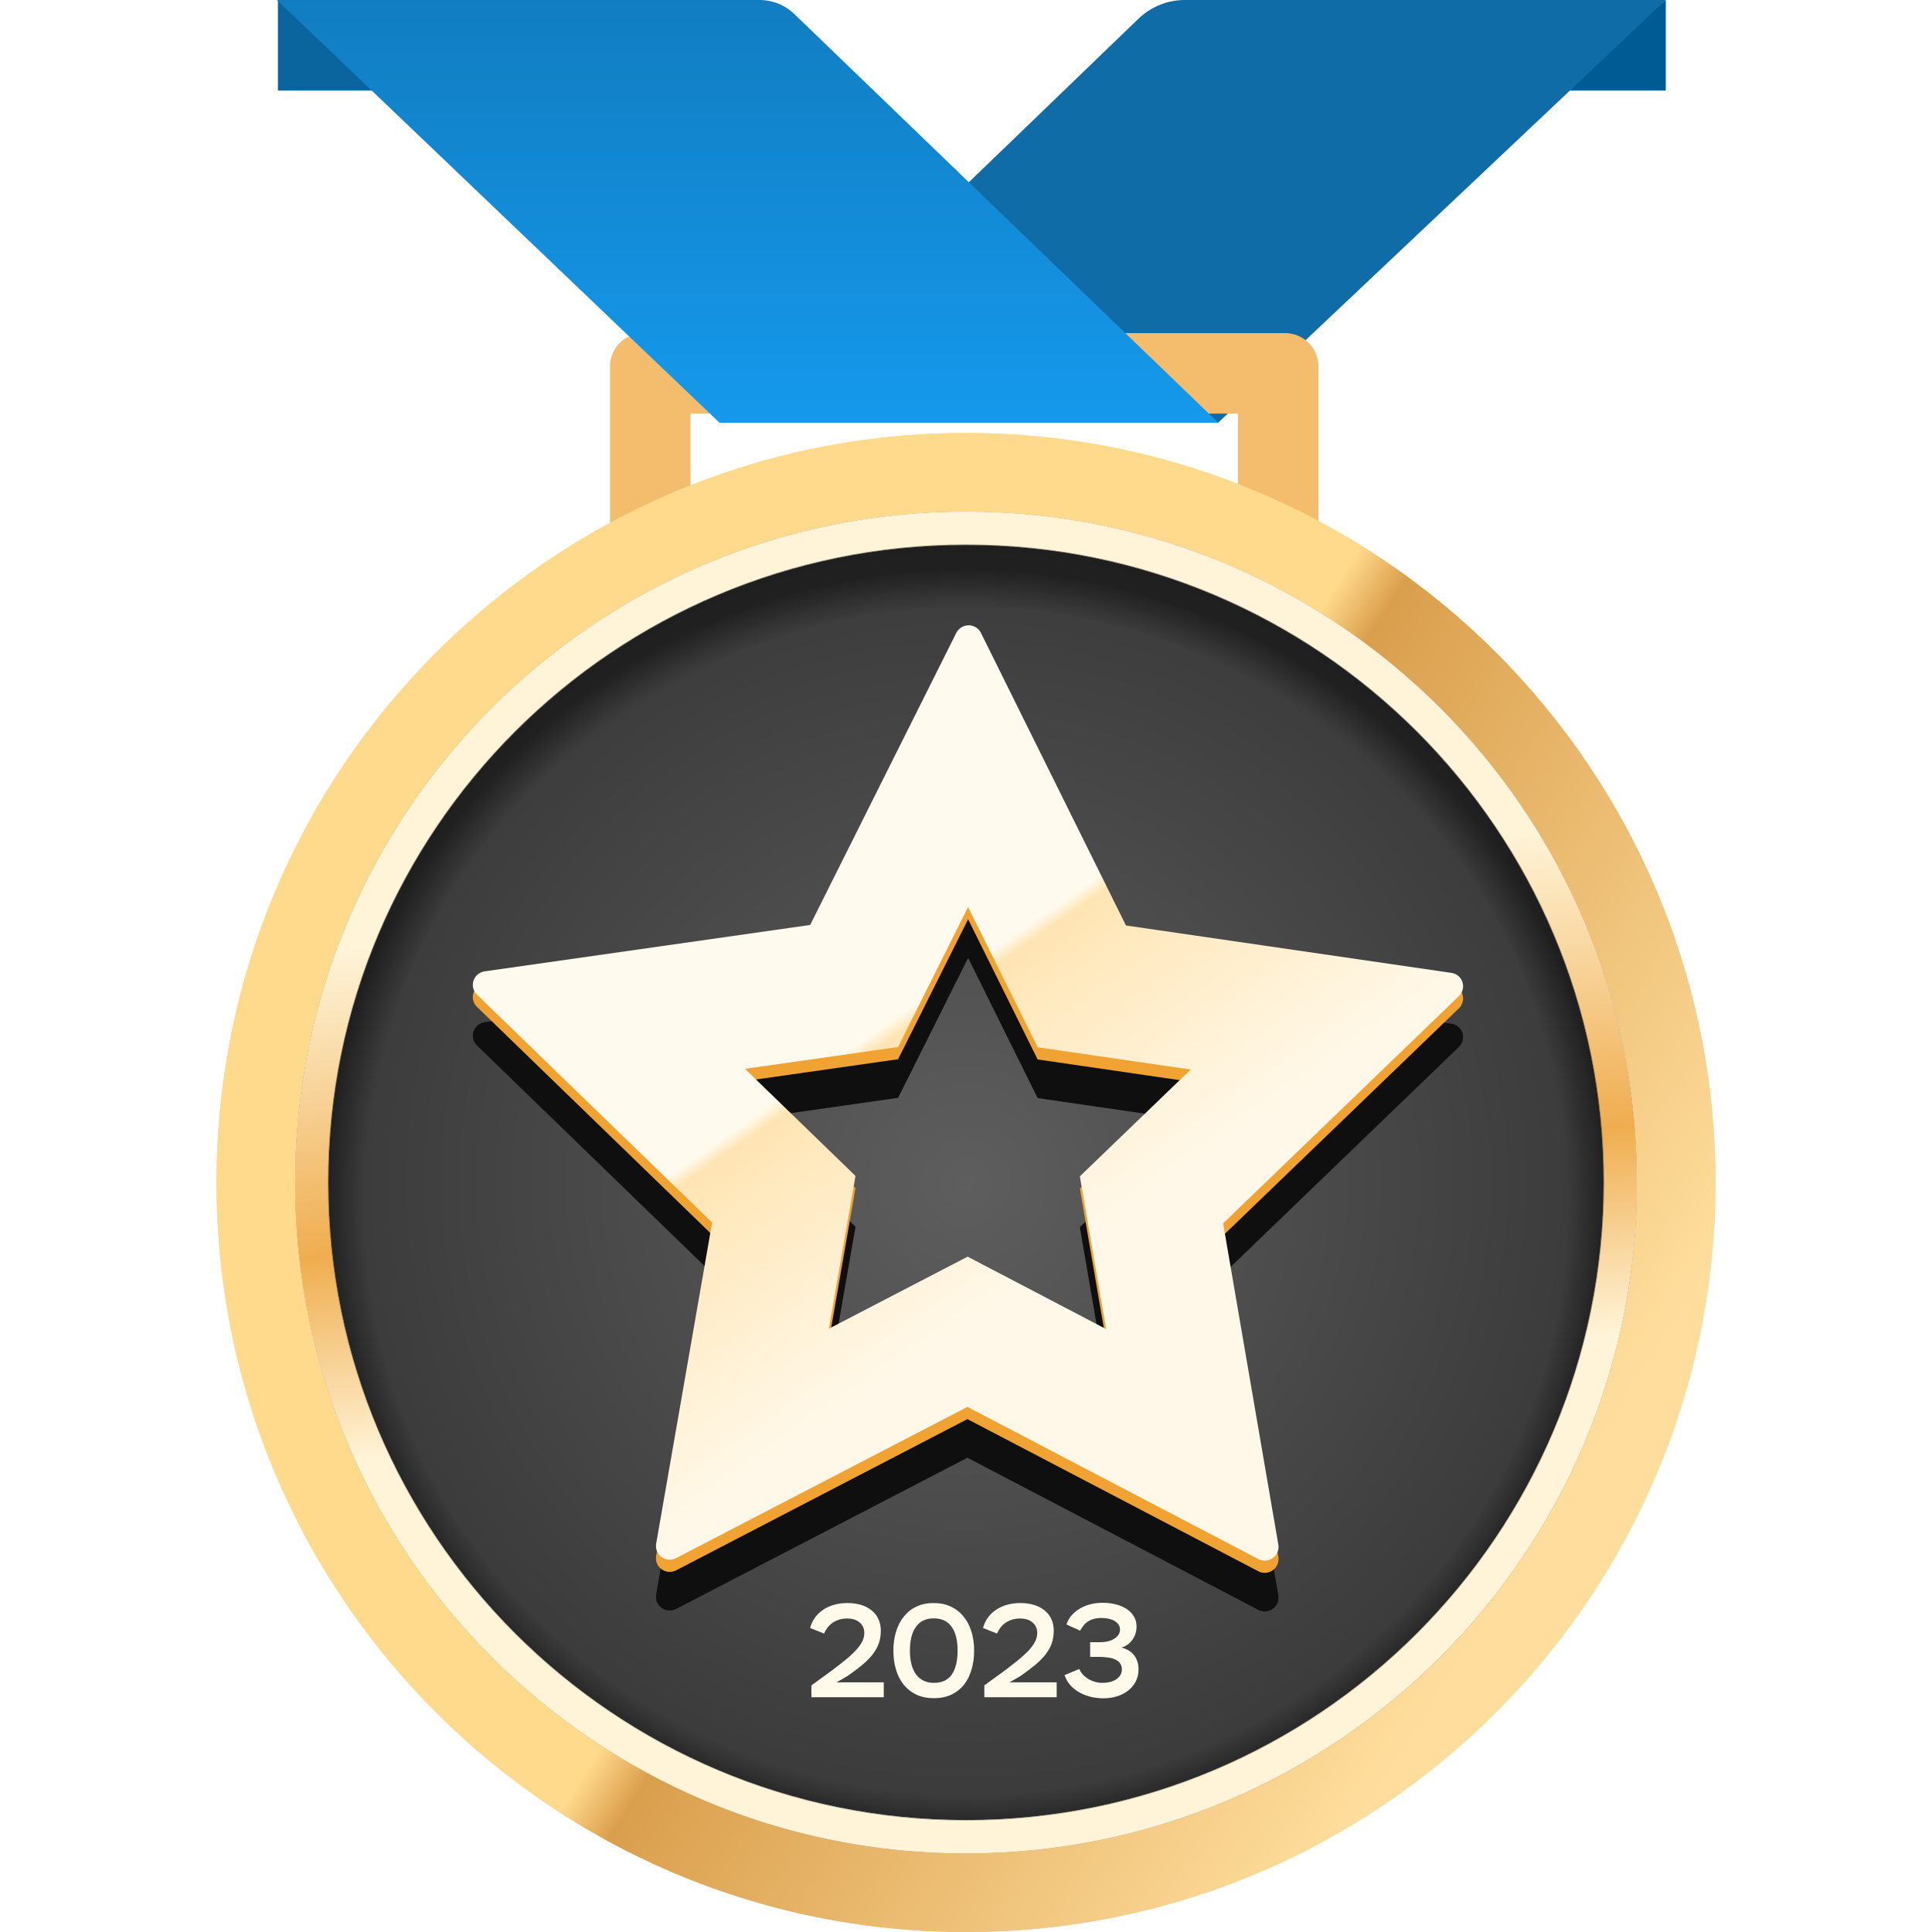
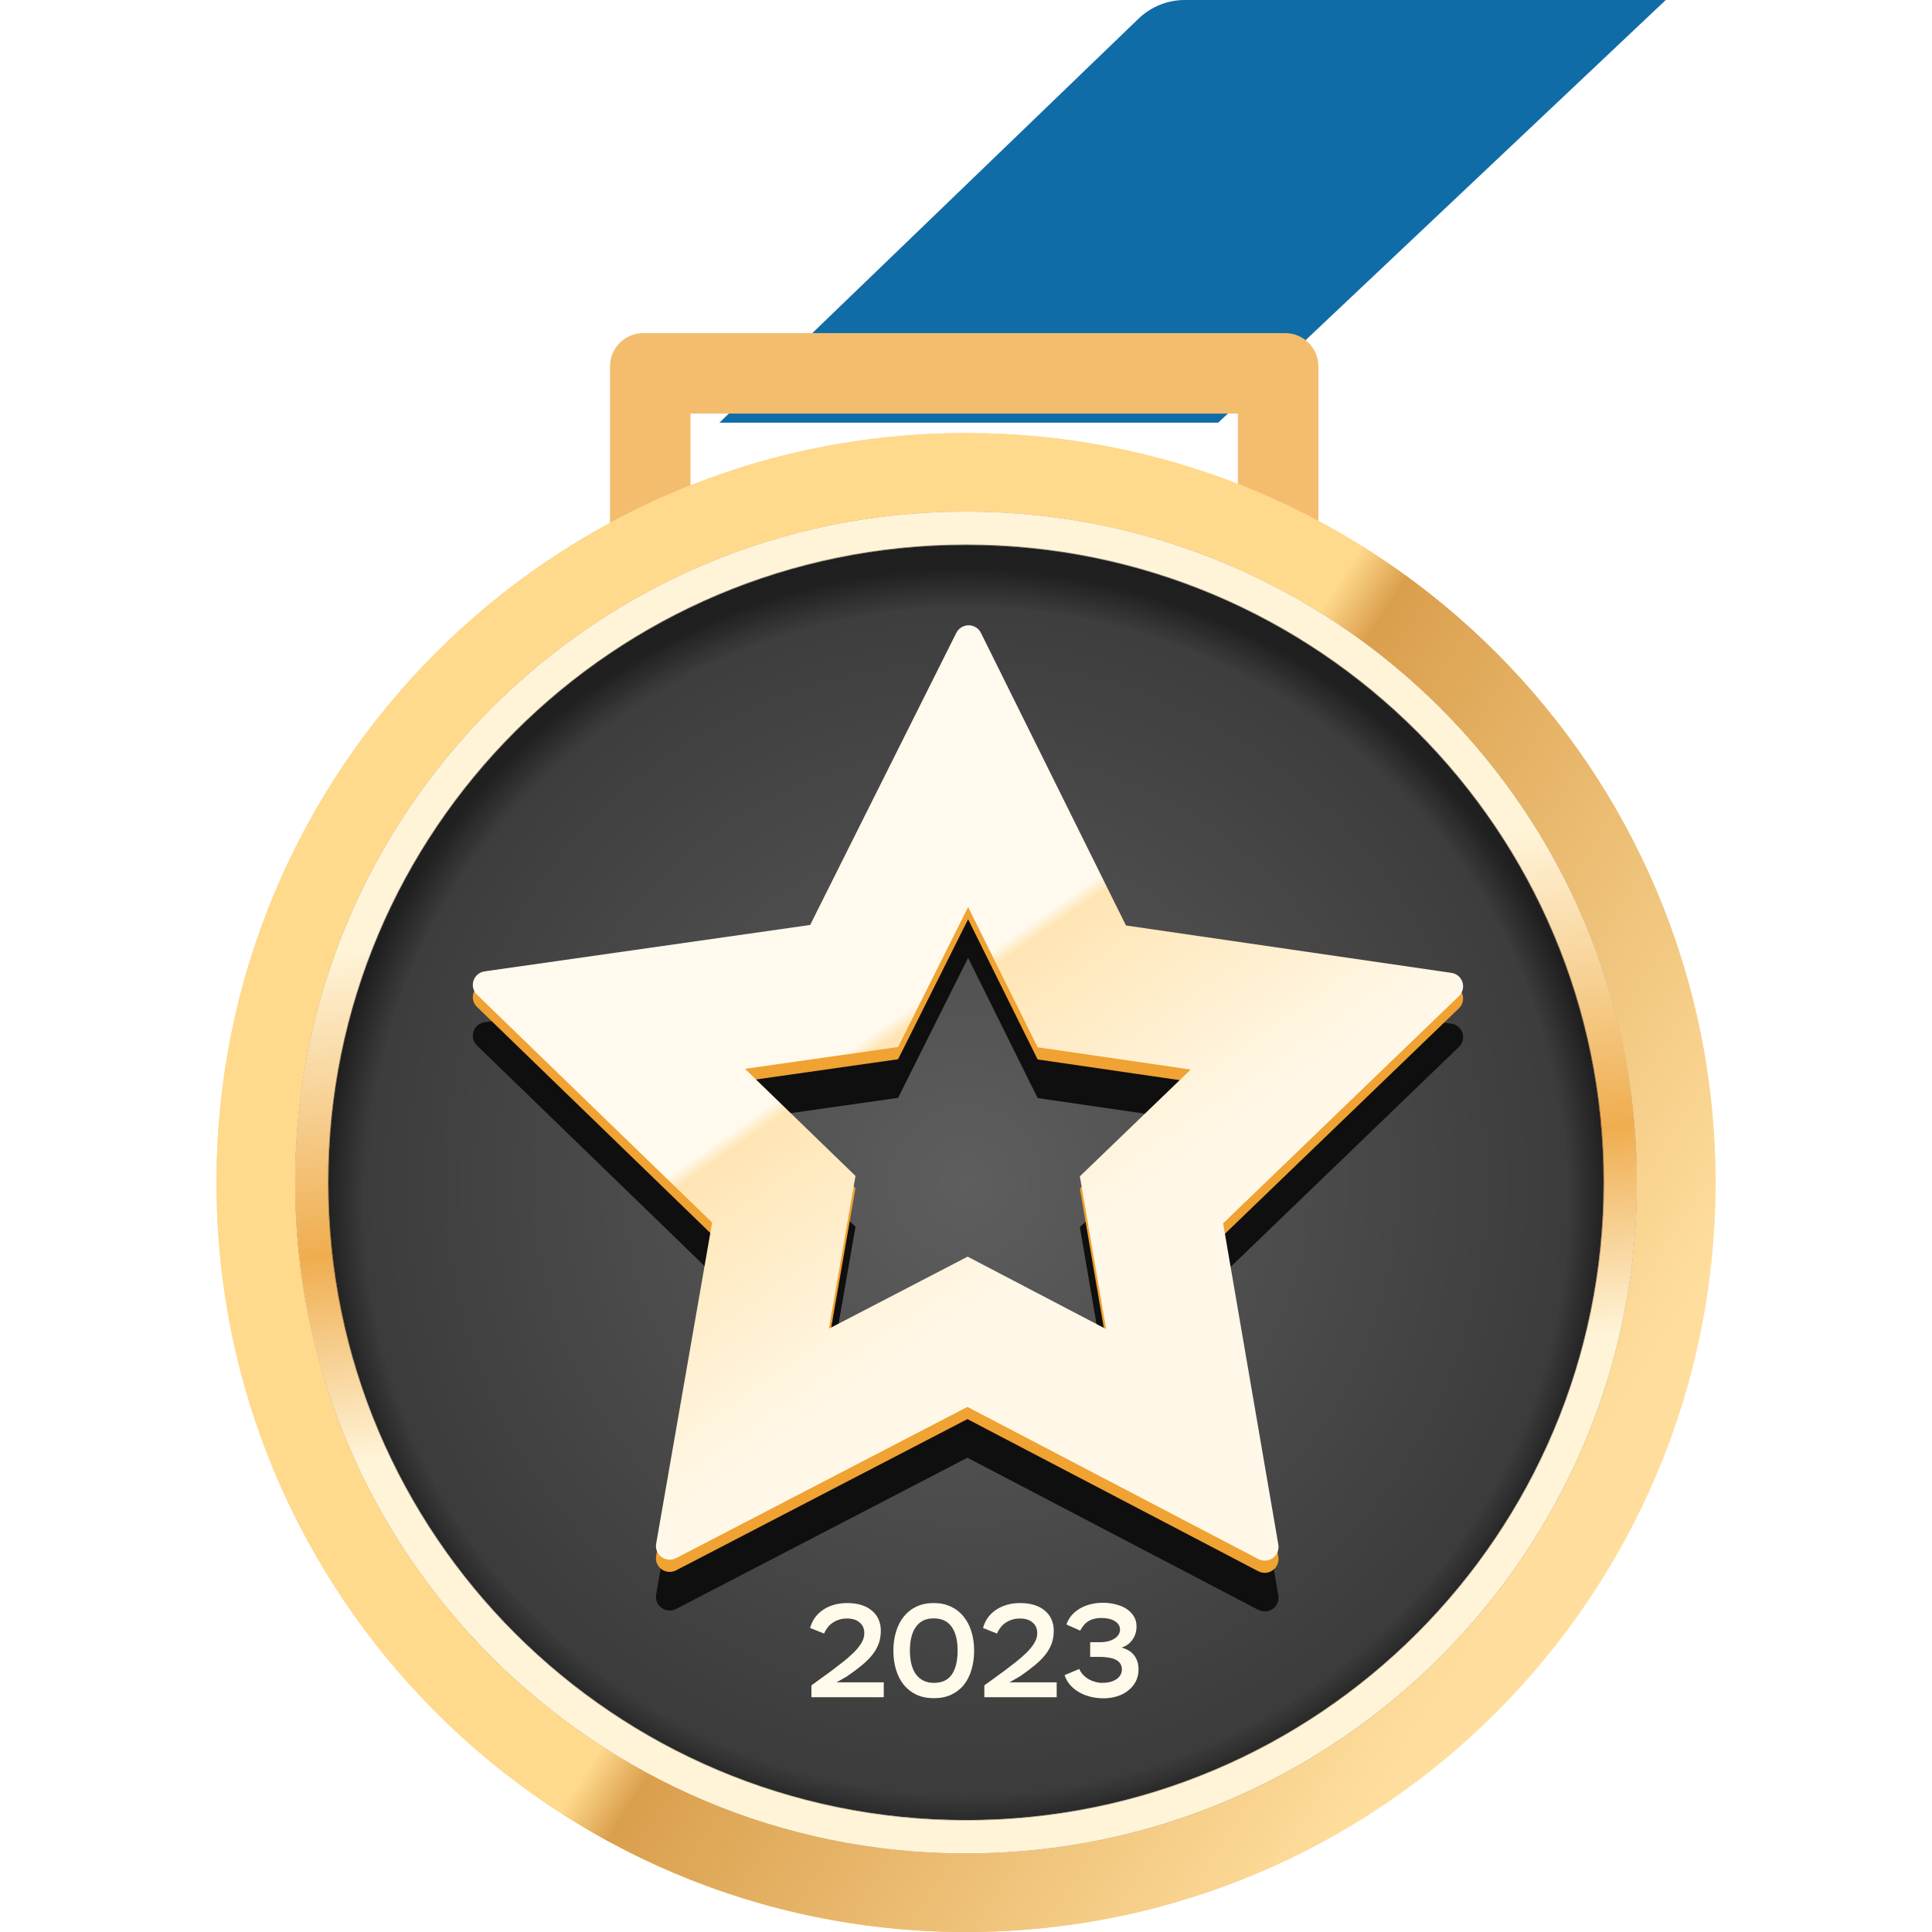
<svg xmlns="http://www.w3.org/2000/svg" width="116" height="116" viewBox="0 0 116 116" fill="none">
  <g clip-path="url(#clip0_54079_1572)">
-     <path d="M100.016 0L93.676 5.438H100.016V0Z" fill="#005A94" />
    <path d="M43.195 25.377H73.145L100.016 0H71.136C70.1 0 69.105 0.402 68.36 1.12L43.195 25.377Z" fill="#106CA6" />
    <path d="M79.159 38.609H36.626V22C36.626 20.895 37.521 20 38.626 20H77.159C78.264 20 79.159 20.895 79.159 22L79.159 38.609ZM41.459 33.775H74.326V24.834H41.459V33.775Z" fill="#F3BD6D" />
-     <path d="M16.686 0L23.027 5.438H16.686V0Z" fill="#0A649E" />
-     <path d="M73.145 25.377H43.195L16.626 0H45.607C46.384 0 47.13 0.301 47.689 0.84L73.145 25.377Z" fill="url(#paint0_linear_54079_1572)" />
    <path d="M58 28.521C81.461 28.521 100.479 47.539 100.479 71C100.479 94.461 81.461 113.479 58 113.479C34.539 113.479 15.521 94.461 15.521 71C15.521 47.539 34.539 28.521 58 28.521Z" fill="url(#paint1_linear_54079_1572)" />
    <path d="M58 28.521C81.461 28.521 100.479 47.539 100.479 71C100.479 94.461 81.461 113.479 58 113.479C34.539 113.479 15.521 94.461 15.521 71C15.521 47.539 34.539 28.521 58 28.521Z" fill="#E0952D" />
    <path d="M58 28.521C81.461 28.521 100.479 47.539 100.479 71C100.479 94.461 81.461 113.479 58 113.479C34.539 113.479 15.521 94.461 15.521 71C15.521 47.539 34.539 28.521 58 28.521Z" fill="url(#paint2_linear_54079_1572)" />
    <path d="M58 26C82.853 26 103 46.147 103 71C103 95.853 82.853 116 58 116C33.147 116 13 95.853 13 71C13 46.147 33.147 26 58 26Z" fill="url(#paint3_linear_54079_1572)" />
    <path d="M58 26C82.853 26 103 46.147 103 71C103 95.853 82.853 116 58 116C33.147 116 13 95.853 13 71C13 46.147 33.147 26 58 26Z" fill="url(#paint4_linear_54079_1572)" />
    <path d="M17.723 71C17.723 48.756 35.755 30.723 58 30.723C80.245 30.723 98.277 48.756 98.277 71C98.277 93.245 80.245 111.277 58 111.277C35.756 111.277 17.723 93.245 17.723 71Z" fill="url(#paint5_radial_54079_1572)" />
    <path fill-rule="evenodd" clip-rule="evenodd" d="M19.723 71C19.723 49.86 36.86 32.723 58 32.723C79.14 32.723 96.277 49.86 96.277 71C96.277 92.14 79.14 109.277 58 109.277C36.86 109.277 19.723 92.14 19.723 71ZM58 30.723C35.755 30.723 17.723 48.756 17.723 71C17.723 93.245 35.756 111.277 58 111.277C80.245 111.277 98.277 93.245 98.277 71C98.277 48.756 80.245 30.723 58 30.723Z" fill="url(#paint6_linear_54079_1572)" />
    <path fill-rule="evenodd" clip-rule="evenodd" d="M19.723 71C19.723 49.86 36.86 32.723 58 32.723C79.14 32.723 96.277 49.86 96.277 71C96.277 92.14 79.14 109.277 58 109.277C36.86 109.277 19.723 92.14 19.723 71ZM58 30.723C35.755 30.723 17.723 48.756 17.723 71C17.723 93.245 35.756 111.277 58 111.277C80.245 111.277 98.277 93.245 98.277 71C98.277 48.756 80.245 30.723 58 30.723Z" fill="url(#paint7_linear_54079_1572)" />
    <g filter="url(#filter0_f_54079_1572)">
      <path fill-rule="evenodd" clip-rule="evenodd" d="M58.897 41.052C58.829 40.914 58.724 40.797 58.592 40.717C58.461 40.636 58.31 40.594 58.156 40.595C58.002 40.596 57.852 40.639 57.722 40.719C57.591 40.8 57.485 40.915 57.416 41.052L48.643 58.588L29.097 61.373C28.945 61.395 28.802 61.459 28.685 61.557C28.567 61.655 28.479 61.784 28.43 61.929C28.381 62.075 28.375 62.231 28.412 62.379C28.448 62.528 28.525 62.664 28.635 62.77L42.757 76.454L39.584 94.661L39.397 95.738C39.369 95.889 39.385 96.044 39.443 96.186C39.501 96.328 39.597 96.451 39.722 96.54C39.847 96.63 39.995 96.684 40.148 96.696C40.302 96.707 40.456 96.676 40.593 96.605L58.085 87.524L75.551 96.658C75.664 96.718 75.79 96.751 75.918 96.753C76.046 96.756 76.172 96.729 76.288 96.674C76.396 96.624 76.491 96.55 76.569 96.46C76.646 96.369 76.703 96.262 76.735 96.148C76.767 96.034 76.773 95.914 76.754 95.797L73.438 76.502L87.594 62.86C87.705 62.754 87.783 62.62 87.821 62.471C87.859 62.323 87.855 62.167 87.809 62.021C87.762 61.875 87.674 61.745 87.556 61.646C87.438 61.547 87.295 61.484 87.142 61.463L67.605 58.618L58.897 41.052ZM58.127 57.511L62.301 65.93L71.491 67.268L64.836 73.681L66.412 82.85L58.098 78.503L49.767 82.828L51.365 73.656L44.73 67.226L53.922 65.916L58.127 57.511ZM72.87 89.441C72.867 89.442 72.864 89.444 72.86 89.446L72.873 89.44L72.887 89.433C72.881 89.436 72.876 89.438 72.87 89.441Z" fill="#0F0F0F" />
    </g>
    <path d="M48.638 97.745C48.708 97.5 48.812 97.284 48.95 97.097C49.094 96.91 49.262 96.756 49.454 96.633C49.652 96.505 49.87 96.409 50.11 96.345C50.35 96.281 50.604 96.249 50.87 96.249C51.19 96.249 51.476 96.289 51.726 96.369C51.977 96.449 52.188 96.564 52.358 96.713C52.534 96.857 52.665 97.03 52.75 97.233C52.841 97.436 52.886 97.66 52.886 97.905C52.886 98.182 52.846 98.436 52.766 98.665C52.686 98.894 52.564 99.116 52.398 99.329C52.233 99.542 52.022 99.756 51.766 99.969C51.516 100.177 51.217 100.401 50.87 100.641L50.23 101.009H53.062V101.905H48.718V101.193L49.982 100.273C50.185 100.113 50.398 99.948 50.622 99.777C50.846 99.601 51.052 99.422 51.238 99.241C51.43 99.054 51.588 98.862 51.71 98.665C51.833 98.468 51.894 98.265 51.894 98.057C51.894 97.785 51.801 97.572 51.614 97.417C51.433 97.257 51.18 97.177 50.854 97.177C50.668 97.177 50.5 97.204 50.35 97.257C50.206 97.305 50.076 97.372 49.958 97.457C49.846 97.537 49.75 97.633 49.67 97.745C49.59 97.852 49.526 97.964 49.478 98.081L48.638 97.745Z" fill="#FFFAEA" />
    <path d="M53.64 99.105C53.64 98.694 53.693 98.316 53.8 97.969C53.906 97.617 54.061 97.316 54.264 97.065C54.466 96.809 54.717 96.609 55.016 96.465C55.32 96.321 55.666 96.249 56.056 96.249C56.45 96.249 56.797 96.321 57.096 96.465C57.4 96.609 57.653 96.809 57.856 97.065C58.064 97.316 58.221 97.617 58.328 97.969C58.434 98.316 58.488 98.694 58.488 99.105C58.488 99.521 58.434 99.905 58.328 100.257C58.226 100.604 58.074 100.905 57.872 101.161C57.669 101.412 57.416 101.609 57.112 101.753C56.813 101.892 56.466 101.961 56.072 101.961C55.677 101.961 55.328 101.892 55.024 101.753C54.725 101.609 54.472 101.412 54.264 101.161C54.061 100.905 53.906 100.604 53.8 100.257C53.693 99.905 53.64 99.521 53.64 99.105ZM54.632 99.105C54.632 99.729 54.757 100.209 55.008 100.545C55.264 100.876 55.618 101.041 56.072 101.041C56.557 101.041 56.914 100.876 57.144 100.545C57.378 100.209 57.496 99.729 57.496 99.105C57.496 98.481 57.376 98.004 57.136 97.673C56.901 97.337 56.541 97.169 56.056 97.169C55.586 97.169 55.232 97.34 54.992 97.681C54.752 98.017 54.632 98.492 54.632 99.105Z" fill="#FFFAEA" />
    <path d="M59.021 97.745C59.091 97.5 59.195 97.284 59.333 97.097C59.477 96.91 59.645 96.756 59.837 96.633C60.035 96.505 60.253 96.409 60.493 96.345C60.733 96.281 60.987 96.249 61.253 96.249C61.573 96.249 61.859 96.289 62.109 96.369C62.36 96.449 62.571 96.564 62.741 96.713C62.917 96.857 63.048 97.03 63.133 97.233C63.224 97.436 63.269 97.66 63.269 97.905C63.269 98.182 63.229 98.436 63.149 98.665C63.069 98.894 62.947 99.116 62.781 99.329C62.616 99.542 62.405 99.756 62.149 99.969C61.899 100.177 61.6 100.401 61.253 100.641L60.613 101.009H63.445V101.905H59.101V101.193L60.365 100.273C60.568 100.113 60.781 99.948 61.005 99.777C61.229 99.601 61.435 99.422 61.621 99.241C61.813 99.054 61.971 98.862 62.093 98.665C62.216 98.468 62.277 98.265 62.277 98.057C62.277 97.785 62.184 97.572 61.997 97.417C61.816 97.257 61.563 97.177 61.237 97.177C61.051 97.177 60.883 97.204 60.733 97.257C60.589 97.305 60.459 97.372 60.341 97.457C60.229 97.537 60.133 97.633 60.053 97.745C59.973 97.852 59.909 97.964 59.861 98.081L59.021 97.745Z" fill="#FFFAEA" />
    <path d="M64.031 97.537C64.1 97.329 64.204 97.145 64.343 96.985C64.487 96.825 64.652 96.689 64.839 96.577C65.031 96.465 65.244 96.38 65.479 96.321C65.713 96.262 65.959 96.233 66.215 96.233C66.508 96.233 66.777 96.268 67.023 96.337C67.268 96.401 67.481 96.494 67.663 96.617C67.844 96.74 67.985 96.889 68.087 97.065C68.188 97.236 68.239 97.428 68.239 97.641C68.239 97.961 68.153 98.236 67.983 98.465C67.817 98.694 67.601 98.846 67.335 98.921C67.452 98.948 67.572 98.993 67.695 99.057C67.817 99.116 67.927 99.198 68.023 99.305C68.124 99.406 68.204 99.534 68.263 99.689C68.327 99.838 68.359 100.02 68.359 100.233C68.359 100.505 68.303 100.748 68.191 100.961C68.079 101.174 67.927 101.356 67.735 101.505C67.548 101.654 67.327 101.769 67.071 101.849C66.815 101.929 66.543 101.969 66.255 101.969C66.031 101.969 65.799 101.945 65.559 101.897C65.319 101.844 65.089 101.761 64.871 101.649C64.657 101.537 64.465 101.393 64.295 101.217C64.129 101.041 64.004 100.828 63.919 100.577L64.799 100.209C64.857 100.337 64.935 100.454 65.031 100.561C65.132 100.662 65.244 100.75 65.367 100.825C65.495 100.894 65.628 100.948 65.767 100.985C65.905 101.022 66.041 101.041 66.175 101.041C66.34 101.041 66.495 101.025 66.639 100.993C66.783 100.956 66.908 100.902 67.015 100.833C67.121 100.764 67.204 100.681 67.263 100.585C67.327 100.484 67.359 100.369 67.359 100.241C67.359 100.092 67.324 99.969 67.255 99.873C67.185 99.772 67.089 99.694 66.967 99.641C66.849 99.582 66.708 99.542 66.543 99.521C66.377 99.494 66.196 99.481 65.999 99.481H65.455V98.601H66.031C66.399 98.601 66.692 98.529 66.911 98.385C67.135 98.241 67.247 98.06 67.247 97.841C67.247 97.729 67.217 97.63 67.159 97.545C67.105 97.46 67.028 97.388 66.927 97.329C66.825 97.265 66.708 97.22 66.575 97.193C66.441 97.161 66.295 97.145 66.135 97.145C65.964 97.145 65.812 97.164 65.679 97.201C65.545 97.233 65.428 97.284 65.327 97.353C65.225 97.417 65.137 97.497 65.063 97.593C64.988 97.684 64.919 97.788 64.855 97.905L64.031 97.537Z" fill="#FFFAEA" />
    <path fill-rule="evenodd" clip-rule="evenodd" d="M58.897 38.733C58.829 38.595 58.724 38.479 58.592 38.398C58.461 38.318 58.31 38.275 58.156 38.277C58.002 38.277 57.852 38.32 57.722 38.401C57.591 38.481 57.485 38.597 57.416 38.733L48.643 56.269L29.097 59.055C28.945 59.077 28.802 59.14 28.685 59.239C28.567 59.337 28.479 59.466 28.43 59.611C28.381 59.756 28.375 59.912 28.412 60.061C28.448 60.21 28.525 60.345 28.635 60.452L42.757 74.136L39.584 92.342L39.397 93.42C39.369 93.571 39.385 93.726 39.443 93.868C39.501 94.01 39.597 94.132 39.722 94.221C39.847 94.312 39.995 94.366 40.148 94.377C40.302 94.389 40.456 94.357 40.593 94.286L58.085 85.205L75.551 94.34C75.664 94.4 75.79 94.432 75.918 94.435C76.046 94.438 76.172 94.411 76.288 94.356C76.396 94.305 76.491 94.232 76.569 94.141C76.646 94.05 76.703 93.944 76.735 93.829C76.767 93.715 76.773 93.596 76.754 93.478L73.438 74.183L87.594 60.542C87.705 60.436 87.783 60.301 87.821 60.153C87.859 60.005 87.855 59.849 87.809 59.703C87.762 59.556 87.674 59.426 87.556 59.327C87.438 59.229 87.295 59.165 87.142 59.145L67.605 56.3L58.897 38.733ZM58.127 55.193L62.301 63.611L71.491 64.95L64.836 71.362L66.412 80.532L58.098 76.184L49.767 80.51L51.365 71.337L44.73 64.908L53.922 63.598L58.127 55.193ZM72.87 87.123C72.867 87.124 72.864 87.126 72.86 87.127L72.873 87.121L72.887 87.115C72.881 87.117 72.876 87.12 72.87 87.123Z" fill="#F0A232" />
    <path fill-rule="evenodd" clip-rule="evenodd" d="M87.594 59.809C87.705 59.703 87.783 59.568 87.821 59.42C87.859 59.272 87.855 59.116 87.809 58.97C87.762 58.823 87.674 58.693 87.556 58.594C87.438 58.496 87.295 58.432 87.142 58.412L67.605 55.567L58.897 38.001C58.829 37.862 58.724 37.746 58.592 37.665C58.461 37.585 58.31 37.542 58.156 37.544C58.002 37.544 57.852 37.587 57.722 37.668C57.591 37.749 57.485 37.864 57.416 38.001L48.643 55.536L29.097 58.322C28.945 58.344 28.802 58.407 28.685 58.506C28.567 58.604 28.479 58.733 28.43 58.878C28.381 59.023 28.375 59.179 28.412 59.328C28.448 59.477 28.525 59.612 28.635 59.719L42.757 73.403L39.397 92.687C39.369 92.838 39.385 92.993 39.443 93.135C39.501 93.277 39.597 93.4 39.722 93.489C39.847 93.579 39.995 93.633 40.148 93.644C40.302 93.656 40.456 93.624 40.593 93.553L58.085 84.472L75.551 93.607C75.664 93.667 75.79 93.699 75.918 93.702C76.046 93.705 76.172 93.678 76.288 93.623C76.396 93.572 76.491 93.499 76.569 93.408C76.646 93.317 76.703 93.211 76.735 93.097C76.767 92.982 76.773 92.862 76.754 92.746L73.438 73.45L87.594 59.809ZM71.491 64.217L62.301 62.879L58.127 54.46L53.922 62.865L44.73 64.175L51.365 70.605L49.767 79.777L58.098 75.451L66.412 79.799L64.836 70.63L71.491 64.217ZM72.868 86.391C72.865 86.392 72.862 86.393 72.86 86.395L72.873 86.388L72.887 86.382C72.881 86.385 72.874 86.388 72.868 86.391Z" fill="url(#paint8_linear_54079_1572)" />
    <path d="M58 109.312C79.159 109.312 96.312 92.159 96.312 71C96.312 49.841 79.159 32.688 58 32.688C36.841 32.688 19.689 49.841 19.689 71C19.689 92.159 36.841 109.312 58 109.312Z" fill="url(#paint9_radial_54079_1572)" />
  </g>
  <defs>
    <filter id="filter0_f_54079_1572" x="24.388" y="36.595" width="67.459" height="64.159" filterUnits="userSpaceOnUse" color-interpolation-filters="sRGB">
      <feFlood flood-opacity="0" result="BackgroundImageFix" />
      <feBlend mode="normal" in="SourceGraphic" in2="BackgroundImageFix" result="shape" />
      <feGaussianBlur stdDeviation="2" result="effect1_foregroundBlur_54079_1572" />
    </filter>
    <linearGradient id="paint0_linear_54079_1572" x1="44.886" y1="0" x2="44.886" y2="25.377" gradientUnits="userSpaceOnUse">
      <stop stop-color="#117DC1" />
      <stop offset="1" stop-color="#1599EC" />
    </linearGradient>
    <linearGradient id="paint1_linear_54079_1572" x1="123.025" y1="107.079" x2="-6.93" y2="29.672" gradientUnits="userSpaceOnUse">
      <stop offset="0.042" stop-color="#FFDA45" />
      <stop offset="0.521" stop-color="#FFCE51" />
      <stop offset="0.891" stop-color="#FFA425" />
    </linearGradient>
    <linearGradient id="paint2_linear_54079_1572" x1="100.479" y1="88.614" x2="-1.057" y2="24.376" gradientUnits="userSpaceOnUse">
      <stop offset="0.057" stop-color="#FFDA45" />
      <stop offset="0.354" stop-color="#FFA425" />
      <stop offset="0.354" stop-color="#FFBA32" />
    </linearGradient>
    <linearGradient id="paint3_linear_54079_1572" x1="103" y1="89.659" x2="-4.561" y2="21.61" gradientUnits="userSpaceOnUse">
      <stop offset="0.057" stop-color="#FFDE9D" />
      <stop offset="0.354" stop-color="#EFA02F" />
      <stop offset="0.38" stop-color="#FFD98C" />
    </linearGradient>
    <linearGradient id="paint4_linear_54079_1572" x1="103" y1="89.659" x2="-4.561" y2="21.61" gradientUnits="userSpaceOnUse">
      <stop offset="0.057" stop-color="#FFDE9D" />
      <stop offset="0.354" stop-color="#DA9F4D" />
      <stop offset="0.38" stop-color="#FFD98C" />
    </linearGradient>
    <radialGradient id="paint5_radial_54079_1572" cx="0" cy="0" r="1" gradientUnits="userSpaceOnUse" gradientTransform="translate(58 71) rotate(180) scale(40.277 40.277)">
      <stop stop-color="#5E5E5E" />
      <stop offset="1" stop-color="#383838" />
    </radialGradient>
    <linearGradient id="paint6_linear_54079_1572" x1="55.62" y1="77.713" x2="123.81" y2="153.528" gradientUnits="userSpaceOnUse">
      <stop offset="0.255" stop-color="#FFF4D8" />
      <stop offset="0.385" stop-color="#F1B35B" />
    </linearGradient>
    <linearGradient id="paint7_linear_54079_1572" x1="54.616" y1="30.717" x2="63.569" y2="119.943" gradientUnits="userSpaceOnUse">
      <stop offset="0.254" stop-color="#FFF4D8" />
      <stop offset="0.457" stop-color="#EFAD4F" />
      <stop offset="0.595" stop-color="#FFF4D8" />
    </linearGradient>
    <linearGradient id="paint8_linear_54079_1572" x1="22.176" y1="111.794" x2="2.92" y2="84.199" gradientUnits="userSpaceOnUse">
      <stop offset="0.188" stop-color="#FFF8E8" />
      <stop offset="0.672" stop-color="#FFE5B4" />
      <stop offset="0.698" stop-color="#FFFAED" />
    </linearGradient>
    <radialGradient id="paint9_radial_54079_1572" cx="0" cy="0" r="1" gradientUnits="userSpaceOnUse" gradientTransform="translate(58 72.182) rotate(90) scale(38.122 38.415)">
      <stop offset="0.938" stop-opacity="0" />
      <stop offset="1" stop-opacity="0.46" />
    </radialGradient>
    <clipPath id="clip0_54079_1572">
      <rect width="116" height="116" fill="white" />
    </clipPath>
  </defs>
</svg>